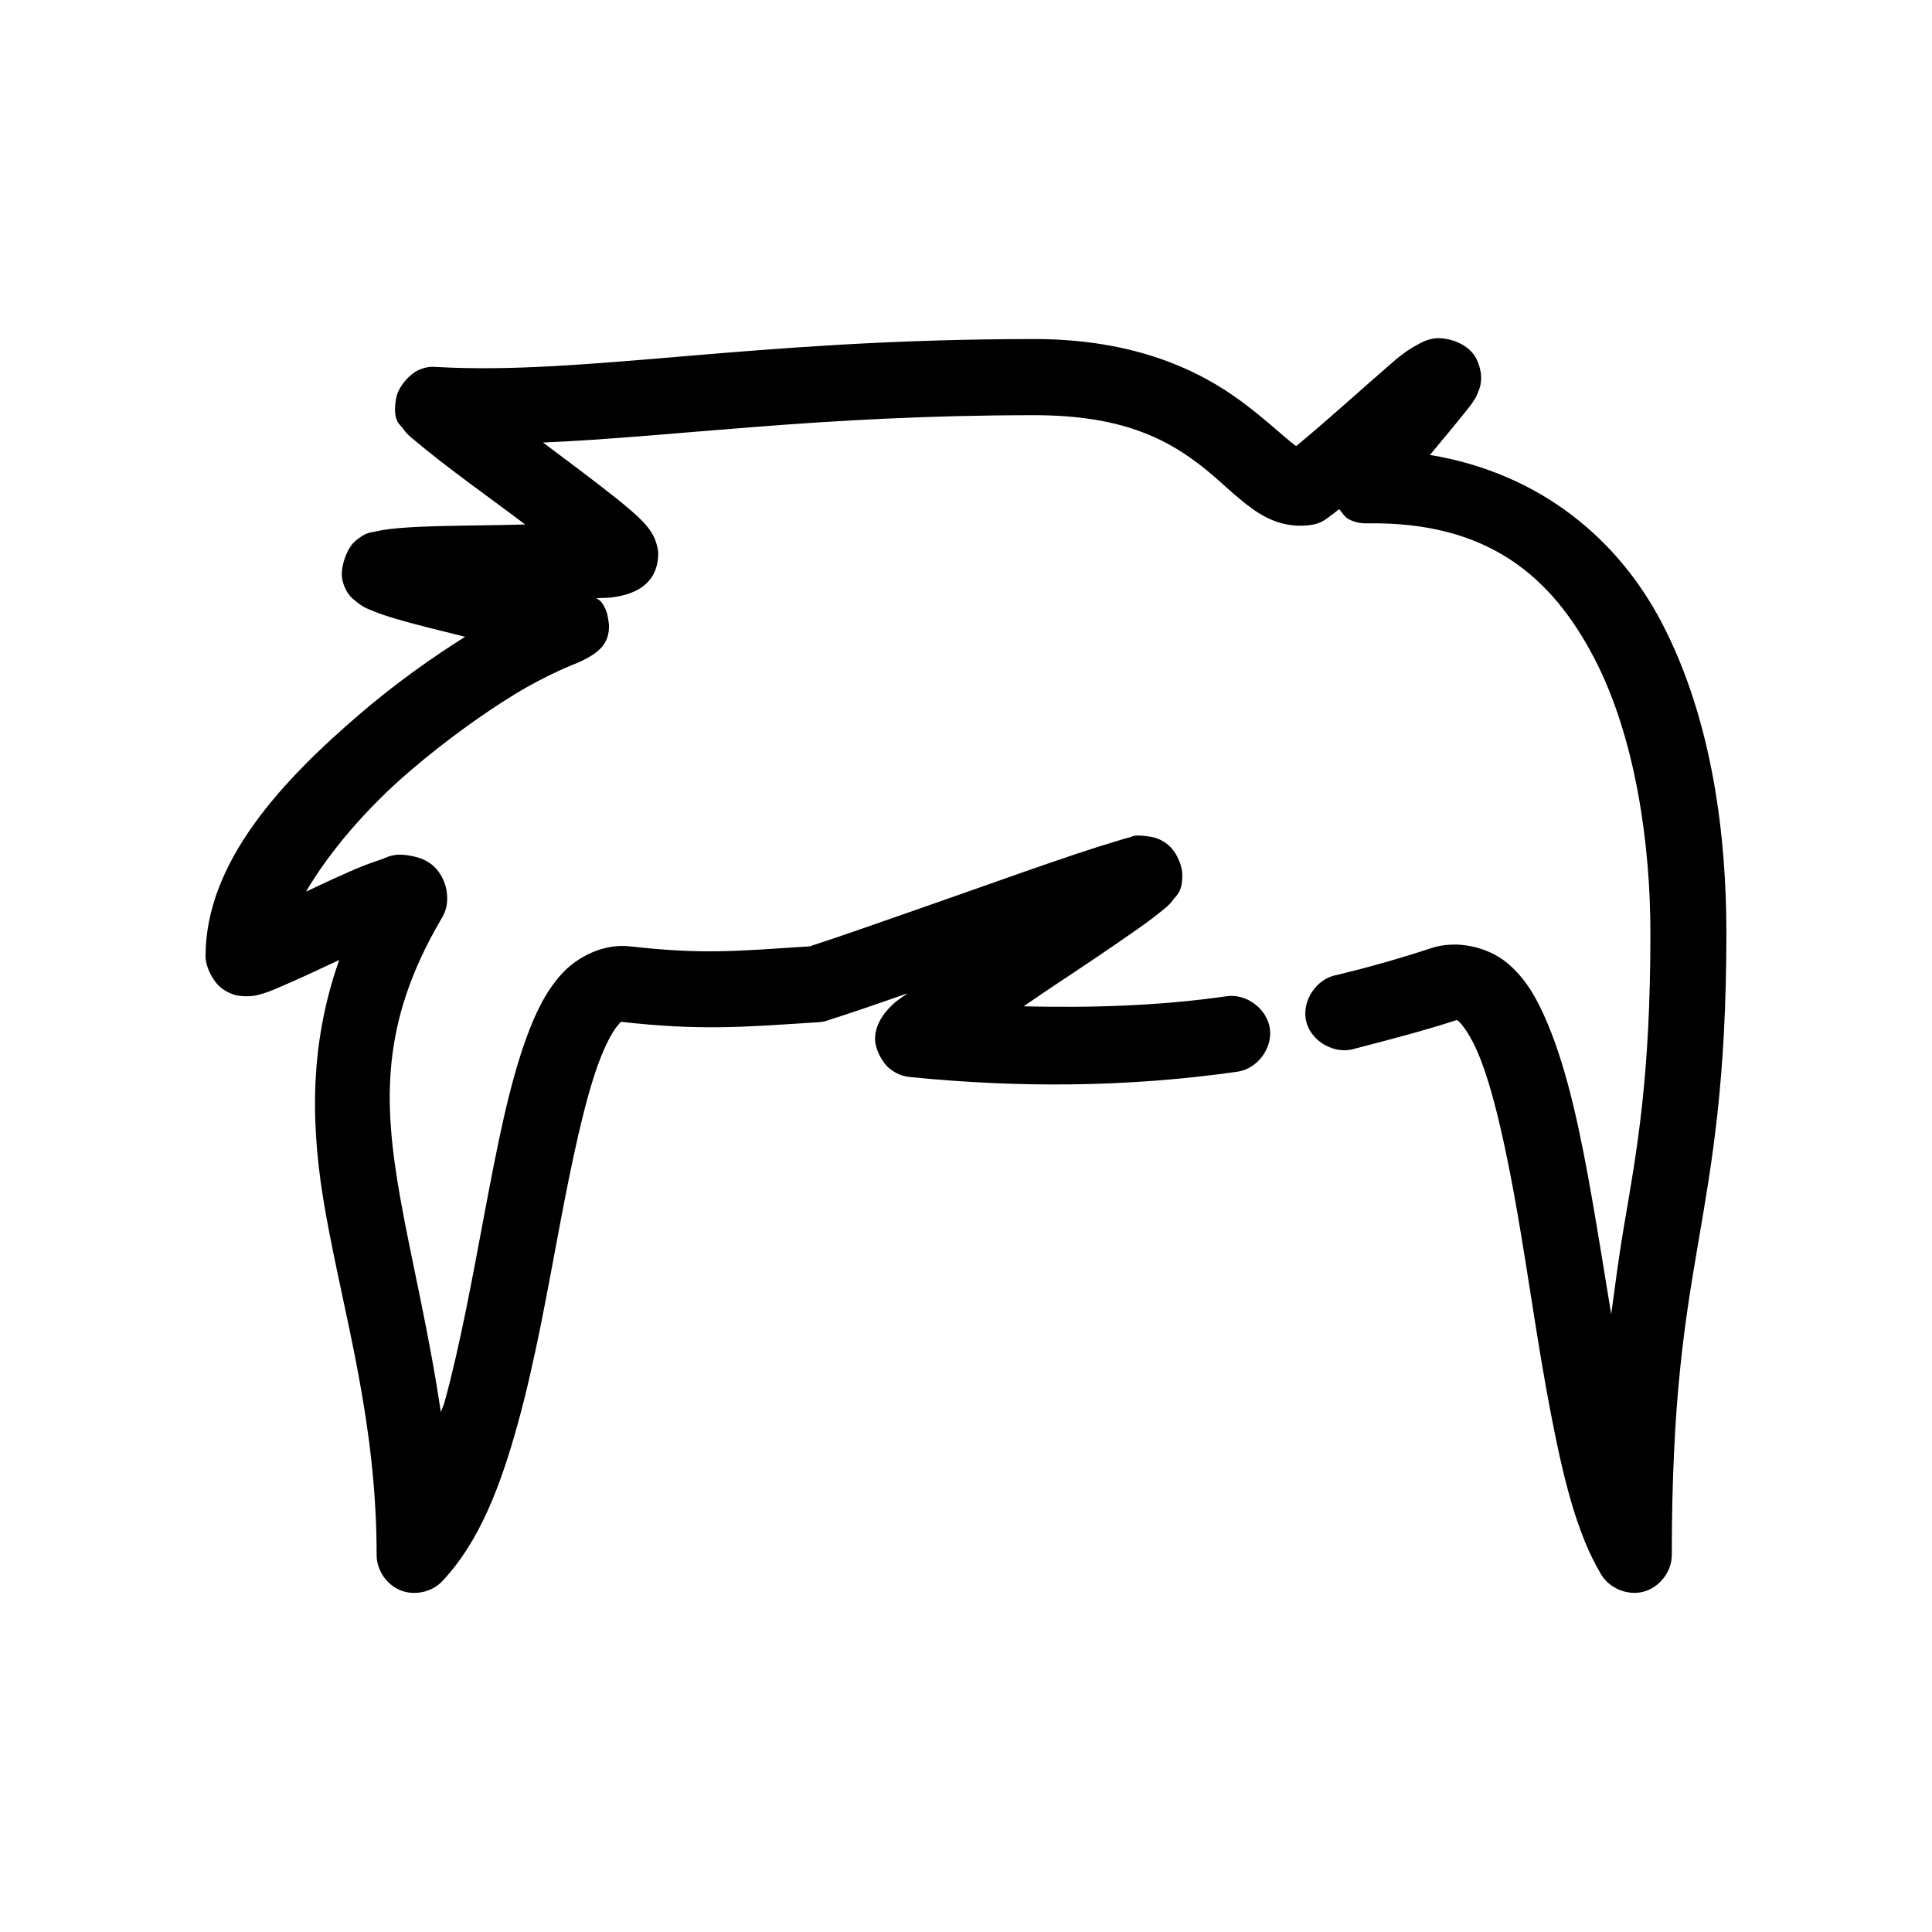
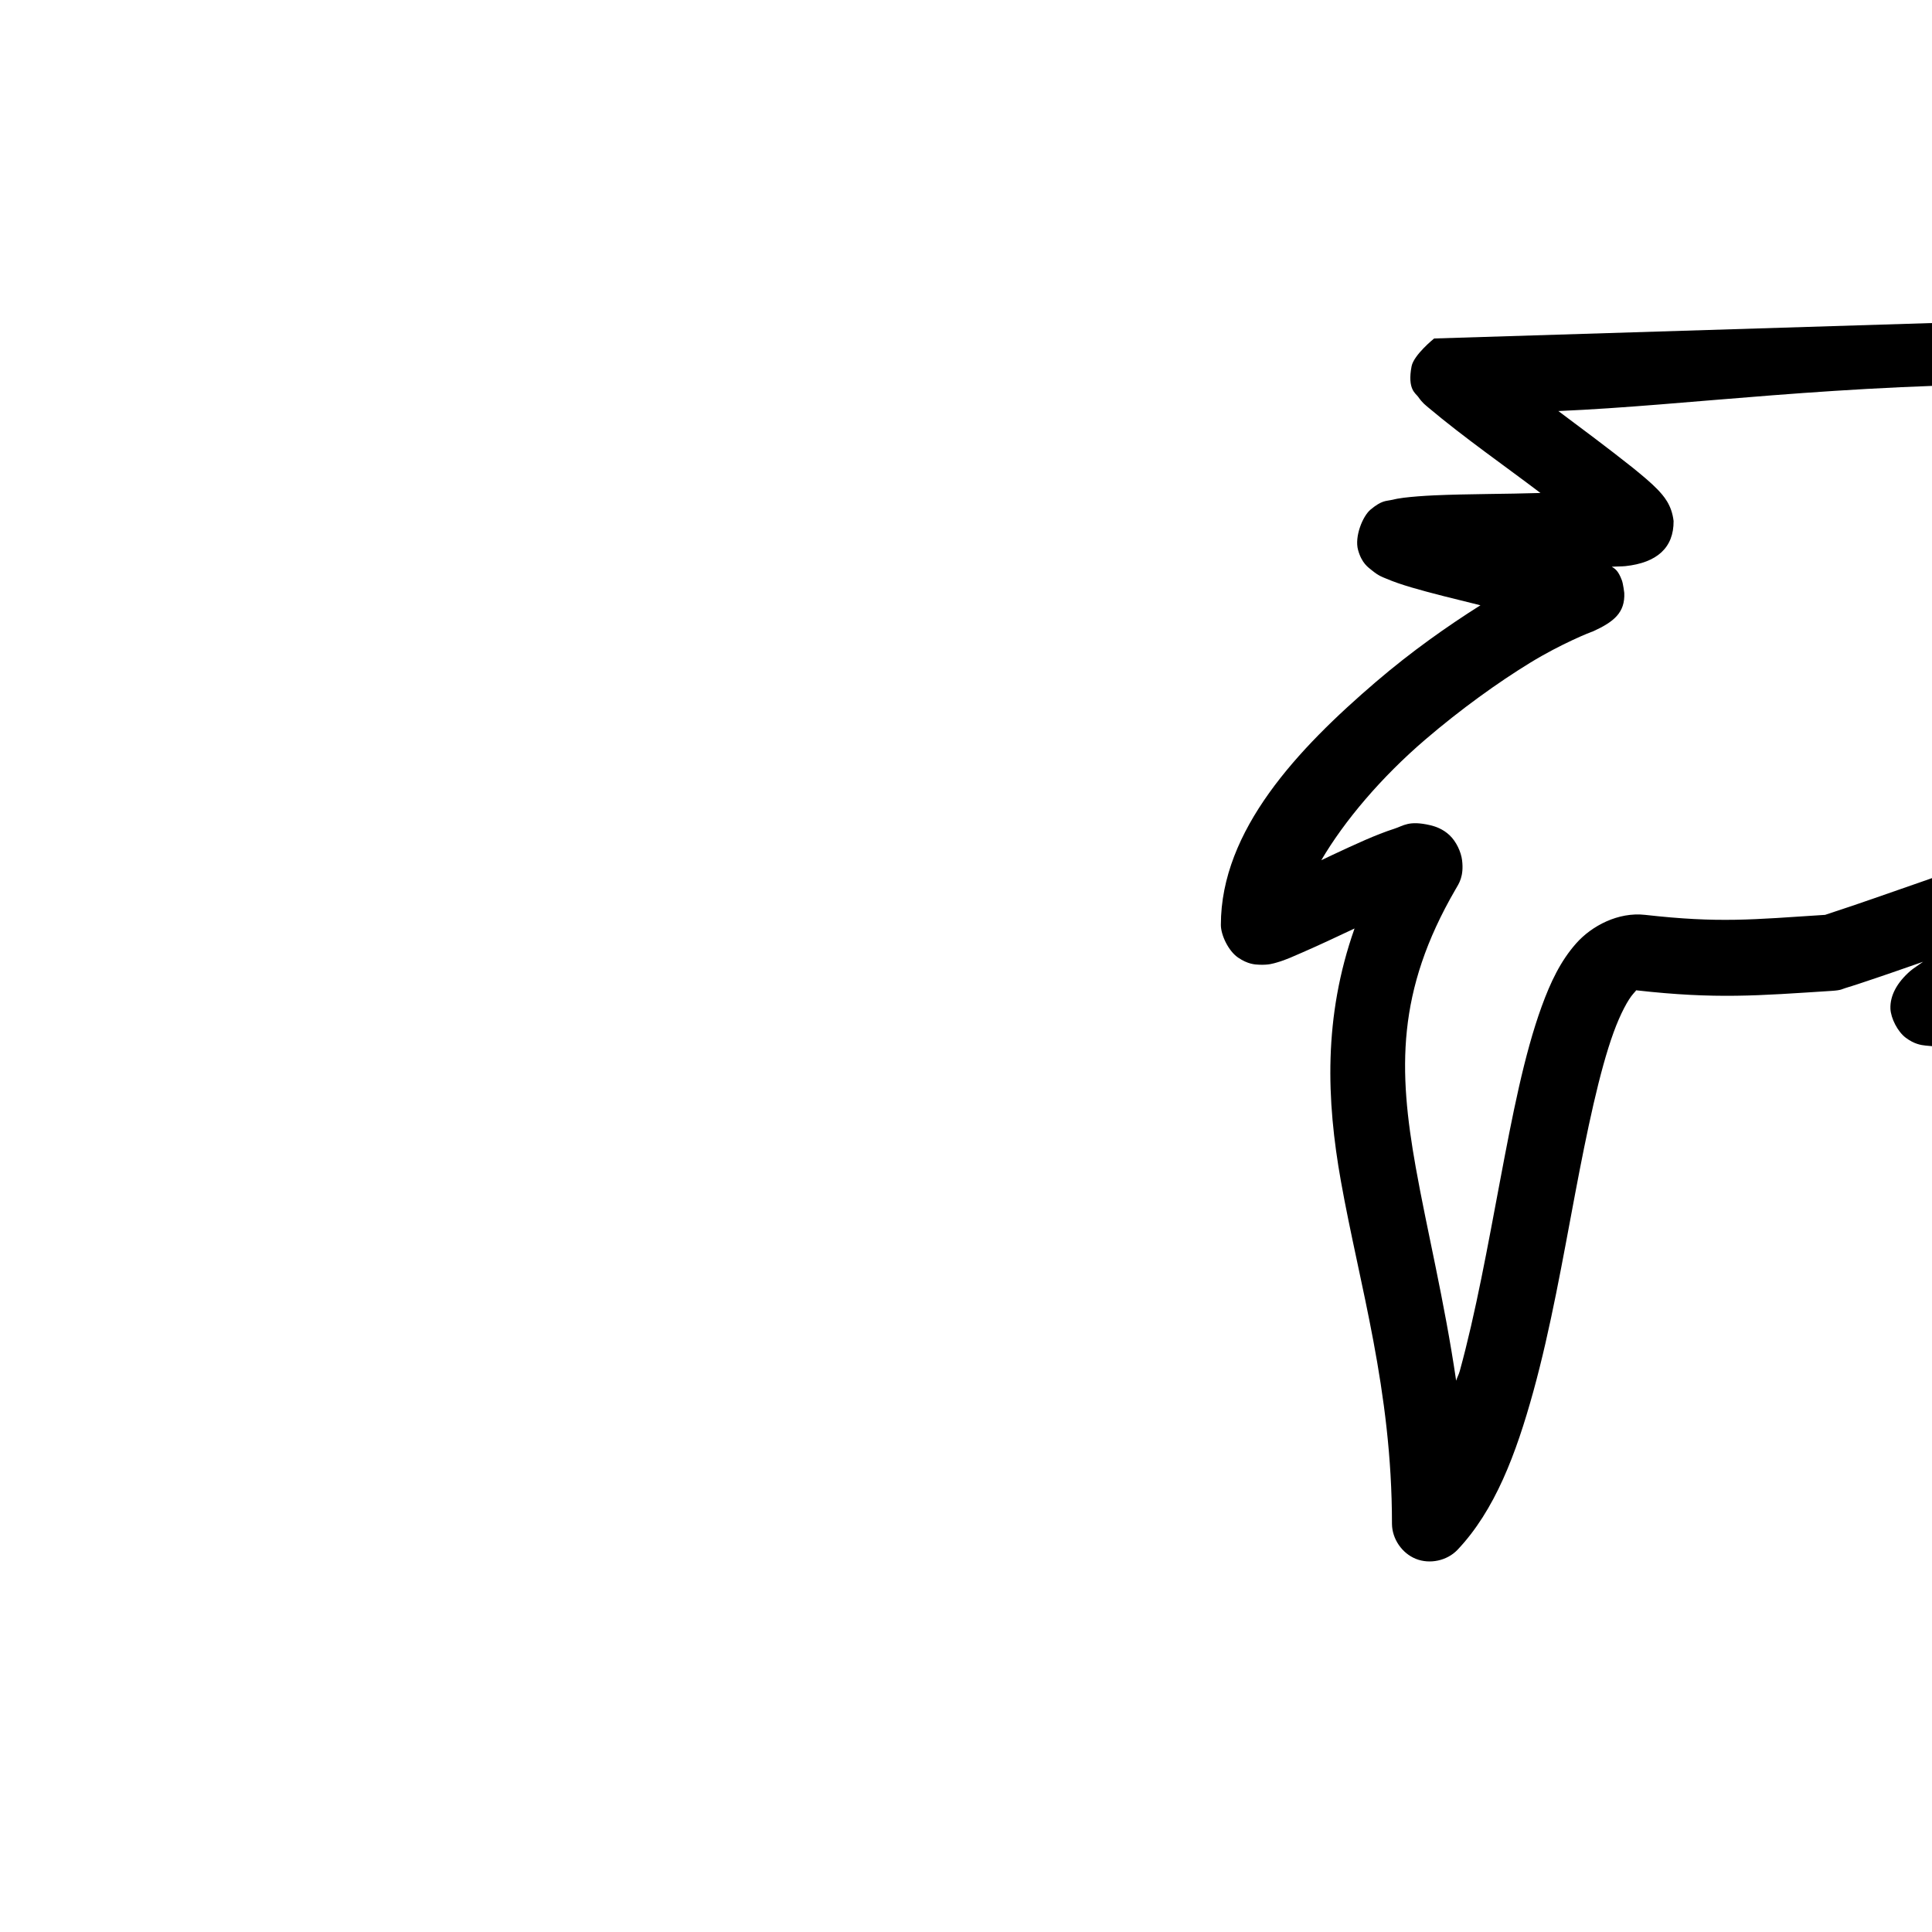
<svg xmlns="http://www.w3.org/2000/svg" fill="#000000" width="800px" height="800px" version="1.1" viewBox="144 144 512 512">
-   <path d="m524.06 233.7c-2.32 0.355-3.481 1.156-4.566 1.73-2.168 1.152-3.664 2.309-5.512 3.777-9.586 8.293-17.996 16.004-26.449 22.988-0.328-0.188-0.16 0.012-1.891-1.418-2.793-2.305-6.926-6.129-12.438-10.234-11.027-8.215-28.191-16.691-55.105-16.691-75.098 0-118.79 9.617-158.39 7.402-0.965-0.055-2.379-0.23-4.723 0.789s-5.41 4.352-5.984 7.402c-1.148 6.094 1.09 7.121 1.73 8.031 1.285 1.816 1.883 2.125 2.676 2.836 9.469 7.977 20.758 15.84 29.758 22.676-9.289 0.297-19.176 0.227-28.184 0.629-3.043 0.141-5.707 0.352-8.031 0.629-1.16 0.141-2.262 0.344-3.465 0.629-1.203 0.285-2.363 0.02-5.352 2.519-2.094 1.75-4.289 7.168-3.305 10.707 0.984 3.539 2.688 4.586 3.621 5.356 1.867 1.535 2.754 1.766 3.777 2.203 2.055 0.879 4.172 1.594 6.769 2.363 5.062 1.496 11.695 3.106 18.262 4.723-8.754 5.535-18.266 12.223-27.711 20.312-20.605 17.656-41.078 39.289-41.078 64.395 0 2.711 2.012 6.922 4.566 8.66 2.551 1.738 4.406 1.848 5.668 1.891 2.519 0.086 3.59-0.309 4.723-0.629 2.269-0.648 4.34-1.621 6.769-2.676 4.027-1.754 8.934-4.051 13.699-6.297-8.285 23.484-7.445 45.465-3.621 66.922 4.918 27.609 13.539 55.23 13.539 90.855 0.031 3.973 2.648 7.801 6.336 9.277 3.688 1.477 8.223 0.504 10.984-2.348 9.961-10.488 15.57-25.422 20.152-42.043 4.582-16.617 7.809-35.094 11.02-52.117 3.215-17.027 6.516-32.777 10.234-42.988 1.859-5.106 3.875-8.746 5.195-10.234 0.66-0.746 0.781-0.891 0.789-0.945 21.188 2.387 32.273 1.41 51.797 0.156 2.707-0.172 2.769-0.5 3.777-0.789 1.008-0.289 2.117-0.664 3.465-1.102 6.156-2.023 11.109-3.766 17.004-5.824-1.066 0.793-2.441 1.641-3.305 2.363-3.672 3.172-5.473 6.652-5.352 10.078 0.121 2.535 1.895 6.074 4.094 7.715 2.199 1.641 4.023 1.93 5.195 2.047 28.551 2.875 57.457 2.769 86.75-1.418 5.234-0.742 9.324-6.18 8.582-11.414-0.742-5.234-6.18-9.324-11.414-8.582-18.062 2.582-35.973 3.098-53.844 2.676 2.5-1.66 4.344-3.016 6.926-4.723 8.184-5.41 16.305-10.871 22.355-15.117 3.023-2.121 5.434-3.859 7.398-5.512 0.984-0.828 1.781-1.293 3.148-3.148 0.684-0.926 2.406-1.953 2.203-6.769-0.102-2.41-1.68-5.84-3.777-7.559s-3.977-2.039-5.195-2.203c-4.223-0.574-4.047 0.051-5.195 0.316-1.148 0.266-2.387 0.691-3.777 1.102-2.785 0.82-6.309 1.938-10.391 3.309-8.164 2.734-18.574 6.398-28.969 10.078-10.395 3.68-20.828 7.301-28.812 10.078-3.992 1.387-7.324 2.516-9.762 3.305-1.219 0.395-2.223 0.77-2.832 0.945-19.395 1.254-28.102 2.207-47.703 0-7.082-0.797-14.113 2.871-18.262 7.559-4.152 4.684-6.805 10.305-9.133 16.691-4.656 12.777-7.785 28.988-11.02 46.137-3.234 17.145-6.488 35.238-10.707 50.543-0.266 0.957-0.672 1.586-0.945 2.519-3.129-21.273-7.754-39.949-10.707-56.527-4.586-25.734-5.188-46.598 10.547-73.691 0.875-1.508 2.254-3.406 1.73-7.715-0.262-2.156-1.512-4.922-3.305-6.613-1.793-1.688-3.785-2.352-5.195-2.676-5.637-1.297-7 0.16-9.445 0.945-4.894 1.566-10.504 4.184-16.375 6.93-1.109 0.52-1.891 0.898-2.992 1.418 6.113-10.426 15.898-21.98 27.551-31.965 9.414-8.066 19.328-15.172 27.711-20.312 8.379-5.141 16.309-8.273 16.688-8.344 5.629-2.559 8.582-5.012 8.344-10.234 0-0.004-0.293-2.406-0.629-3.309-1.016-2.719-1.867-3.062-2.676-3.621 1.184-0.078 2.582-0.047 3.621-0.156 8.324-0.895 12.812-4.863 12.754-11.969-0.516-4.328-2.641-6.637-4.25-8.344-1.789-1.848-3.93-3.602-6.453-5.668-6.984-5.555-13.688-10.504-19.836-15.117 34.738-1.473 73.168-7.242 130.2-7.242 22.977 0 34.551 6.199 43.141 12.598 4.293 3.199 7.656 6.594 11.492 9.762s8.859 6.953 15.902 6.93c5.633-0.02 6.758-1.898 8.66-3.148 0.539-0.355 1.043-0.875 1.574-1.258 0.867 0.949 1.473 2.137 2.519 2.676 2.031 1.047 3.731 1.121 5.039 1.102 31.922-0.488 48.777 14.152 59.984 35.586 11.207 21.434 14.957 50.066 14.957 72.902 0 38.027-3.465 57.113-7.086 78.258-1.172 6.848-2.238 14.996-3.305 22.832-1.676-10.246-3.266-20.203-5.039-30.391-3.07-17.633-6.504-34.016-11.809-46.609-2.652-6.297-5.602-11.812-10.707-16.062-5.102-4.25-13.309-6.199-20.152-3.938-8.188 2.707-16.656 5.086-24.875 7.086-5.488 0.855-9.547 6.93-8.238 12.328 1.305 5.398 7.691 8.945 12.965 7.195 9.496-2.441 18.941-4.934 26.922-7.559-0.02 0.051 0.062-0.051 0.473 0.312 0.988 0.824 3.219 3.812 5.195 8.504 3.953 9.379 7.398 25.012 10.391 42.199 2.992 17.188 5.535 35.91 8.816 52.906 3.281 16.996 6.789 31.941 13.383 42.988 2.227 3.742 7.07 5.707 11.277 4.578 4.207-1.133 7.41-5.262 7.461-9.617 0-41.359 3.481-62.238 7.086-83.297 3.582-21.07 7.379-42.453 7.379-81.734 0-24.867-3.484-56.035-17.16-82.195-11.527-22.043-32.172-39.566-61.402-44.402 3.738-4.516 7.297-8.73 10.707-13.07 0.418-0.559 0.762-1.059 1.258-1.891 0.25-0.414 0.523-0.906 0.945-2.047 0.211-0.57 0.512-1.215 0.629-2.676 0.254-3.078-1.199-6.062-2.047-7.086-2.816-3.617-8.074-4.449-10.391-4.094z" />
+   <path d="m524.06 233.7s-5.41 4.352-5.984 7.402c-1.148 6.094 1.09 7.121 1.73 8.031 1.285 1.816 1.883 2.125 2.676 2.836 9.469 7.977 20.758 15.84 29.758 22.676-9.289 0.297-19.176 0.227-28.184 0.629-3.043 0.141-5.707 0.352-8.031 0.629-1.16 0.141-2.262 0.344-3.465 0.629-1.203 0.285-2.363 0.02-5.352 2.519-2.094 1.75-4.289 7.168-3.305 10.707 0.984 3.539 2.688 4.586 3.621 5.356 1.867 1.535 2.754 1.766 3.777 2.203 2.055 0.879 4.172 1.594 6.769 2.363 5.062 1.496 11.695 3.106 18.262 4.723-8.754 5.535-18.266 12.223-27.711 20.312-20.605 17.656-41.078 39.289-41.078 64.395 0 2.711 2.012 6.922 4.566 8.66 2.551 1.738 4.406 1.848 5.668 1.891 2.519 0.086 3.59-0.309 4.723-0.629 2.269-0.648 4.34-1.621 6.769-2.676 4.027-1.754 8.934-4.051 13.699-6.297-8.285 23.484-7.445 45.465-3.621 66.922 4.918 27.609 13.539 55.23 13.539 90.855 0.031 3.973 2.648 7.801 6.336 9.277 3.688 1.477 8.223 0.504 10.984-2.348 9.961-10.488 15.57-25.422 20.152-42.043 4.582-16.617 7.809-35.094 11.02-52.117 3.215-17.027 6.516-32.777 10.234-42.988 1.859-5.106 3.875-8.746 5.195-10.234 0.66-0.746 0.781-0.891 0.789-0.945 21.188 2.387 32.273 1.41 51.797 0.156 2.707-0.172 2.769-0.5 3.777-0.789 1.008-0.289 2.117-0.664 3.465-1.102 6.156-2.023 11.109-3.766 17.004-5.824-1.066 0.793-2.441 1.641-3.305 2.363-3.672 3.172-5.473 6.652-5.352 10.078 0.121 2.535 1.895 6.074 4.094 7.715 2.199 1.641 4.023 1.93 5.195 2.047 28.551 2.875 57.457 2.769 86.75-1.418 5.234-0.742 9.324-6.18 8.582-11.414-0.742-5.234-6.18-9.324-11.414-8.582-18.062 2.582-35.973 3.098-53.844 2.676 2.5-1.66 4.344-3.016 6.926-4.723 8.184-5.41 16.305-10.871 22.355-15.117 3.023-2.121 5.434-3.859 7.398-5.512 0.984-0.828 1.781-1.293 3.148-3.148 0.684-0.926 2.406-1.953 2.203-6.769-0.102-2.41-1.68-5.84-3.777-7.559s-3.977-2.039-5.195-2.203c-4.223-0.574-4.047 0.051-5.195 0.316-1.148 0.266-2.387 0.691-3.777 1.102-2.785 0.82-6.309 1.938-10.391 3.309-8.164 2.734-18.574 6.398-28.969 10.078-10.395 3.68-20.828 7.301-28.812 10.078-3.992 1.387-7.324 2.516-9.762 3.305-1.219 0.395-2.223 0.77-2.832 0.945-19.395 1.254-28.102 2.207-47.703 0-7.082-0.797-14.113 2.871-18.262 7.559-4.152 4.684-6.805 10.305-9.133 16.691-4.656 12.777-7.785 28.988-11.02 46.137-3.234 17.145-6.488 35.238-10.707 50.543-0.266 0.957-0.672 1.586-0.945 2.519-3.129-21.273-7.754-39.949-10.707-56.527-4.586-25.734-5.188-46.598 10.547-73.691 0.875-1.508 2.254-3.406 1.73-7.715-0.262-2.156-1.512-4.922-3.305-6.613-1.793-1.688-3.785-2.352-5.195-2.676-5.637-1.297-7 0.16-9.445 0.945-4.894 1.566-10.504 4.184-16.375 6.93-1.109 0.52-1.891 0.898-2.992 1.418 6.113-10.426 15.898-21.98 27.551-31.965 9.414-8.066 19.328-15.172 27.711-20.312 8.379-5.141 16.309-8.273 16.688-8.344 5.629-2.559 8.582-5.012 8.344-10.234 0-0.004-0.293-2.406-0.629-3.309-1.016-2.719-1.867-3.062-2.676-3.621 1.184-0.078 2.582-0.047 3.621-0.156 8.324-0.895 12.812-4.863 12.754-11.969-0.516-4.328-2.641-6.637-4.25-8.344-1.789-1.848-3.93-3.602-6.453-5.668-6.984-5.555-13.688-10.504-19.836-15.117 34.738-1.473 73.168-7.242 130.2-7.242 22.977 0 34.551 6.199 43.141 12.598 4.293 3.199 7.656 6.594 11.492 9.762s8.859 6.953 15.902 6.93c5.633-0.02 6.758-1.898 8.66-3.148 0.539-0.355 1.043-0.875 1.574-1.258 0.867 0.949 1.473 2.137 2.519 2.676 2.031 1.047 3.731 1.121 5.039 1.102 31.922-0.488 48.777 14.152 59.984 35.586 11.207 21.434 14.957 50.066 14.957 72.902 0 38.027-3.465 57.113-7.086 78.258-1.172 6.848-2.238 14.996-3.305 22.832-1.676-10.246-3.266-20.203-5.039-30.391-3.07-17.633-6.504-34.016-11.809-46.609-2.652-6.297-5.602-11.812-10.707-16.062-5.102-4.25-13.309-6.199-20.152-3.938-8.188 2.707-16.656 5.086-24.875 7.086-5.488 0.855-9.547 6.93-8.238 12.328 1.305 5.398 7.691 8.945 12.965 7.195 9.496-2.441 18.941-4.934 26.922-7.559-0.02 0.051 0.062-0.051 0.473 0.312 0.988 0.824 3.219 3.812 5.195 8.504 3.953 9.379 7.398 25.012 10.391 42.199 2.992 17.188 5.535 35.91 8.816 52.906 3.281 16.996 6.789 31.941 13.383 42.988 2.227 3.742 7.07 5.707 11.277 4.578 4.207-1.133 7.41-5.262 7.461-9.617 0-41.359 3.481-62.238 7.086-83.297 3.582-21.07 7.379-42.453 7.379-81.734 0-24.867-3.484-56.035-17.16-82.195-11.527-22.043-32.172-39.566-61.402-44.402 3.738-4.516 7.297-8.73 10.707-13.07 0.418-0.559 0.762-1.059 1.258-1.891 0.25-0.414 0.523-0.906 0.945-2.047 0.211-0.57 0.512-1.215 0.629-2.676 0.254-3.078-1.199-6.062-2.047-7.086-2.816-3.617-8.074-4.449-10.391-4.094z" />
</svg>